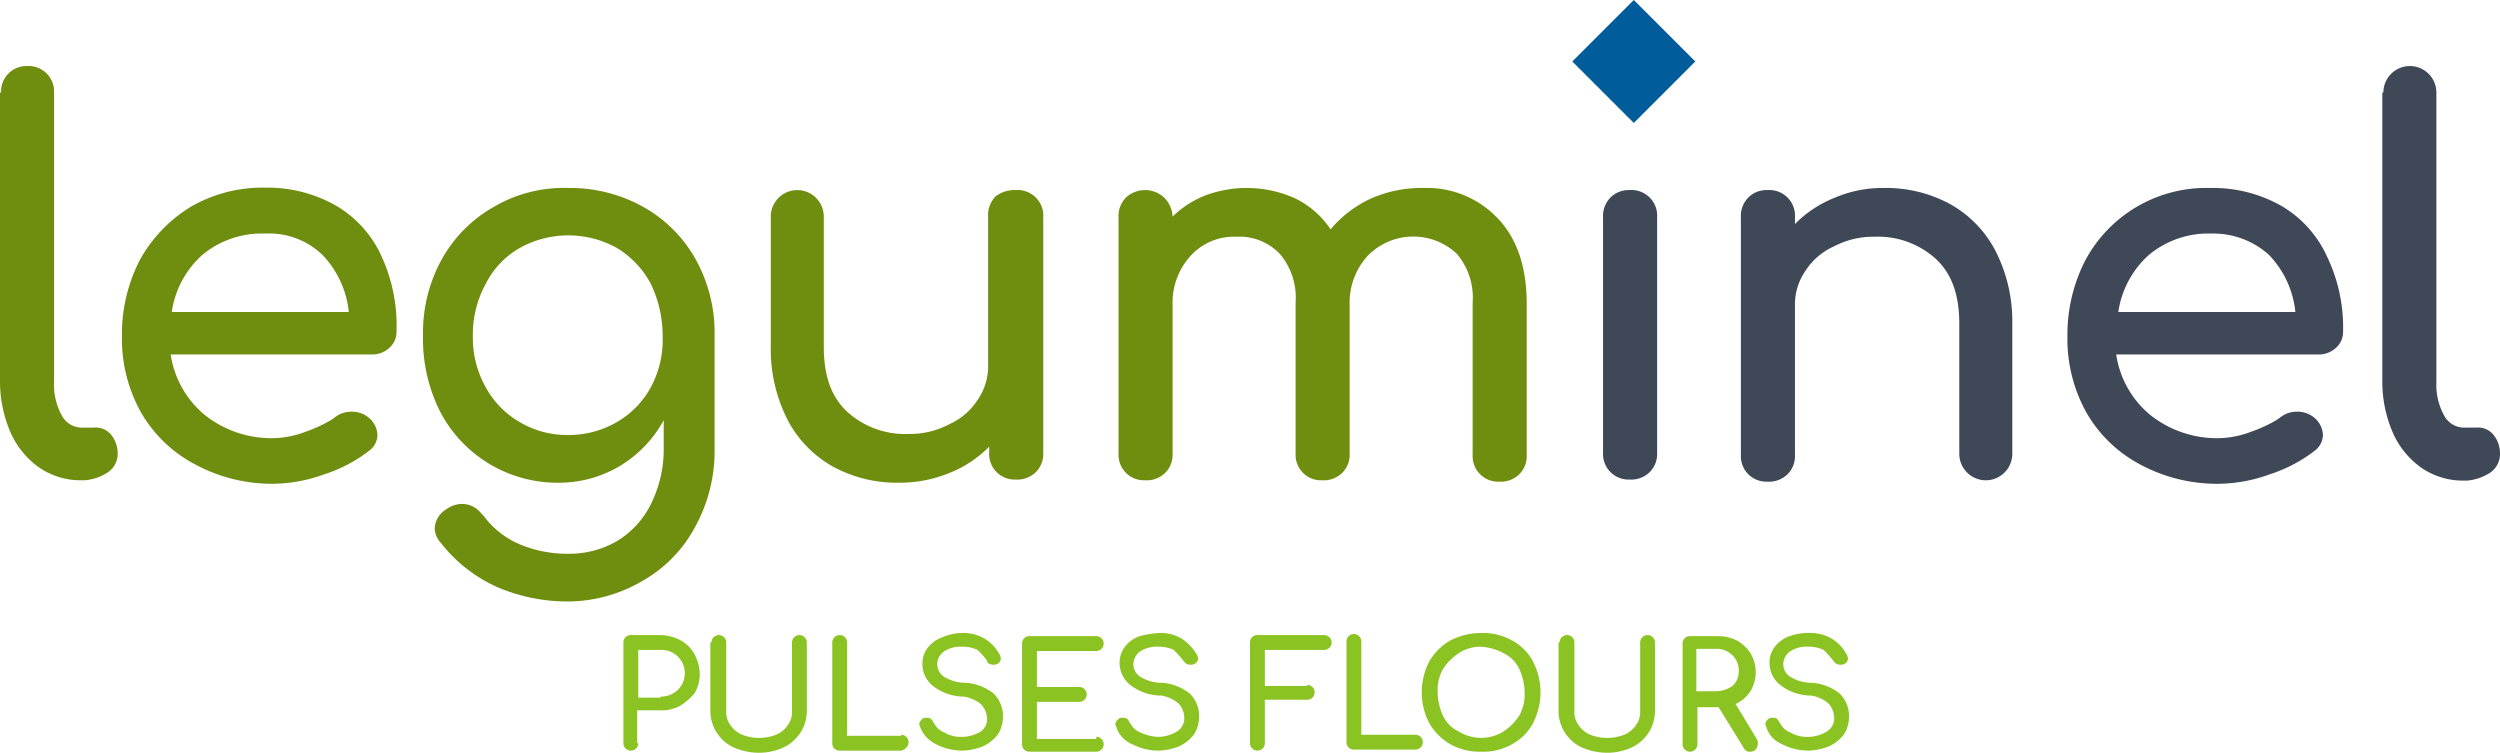
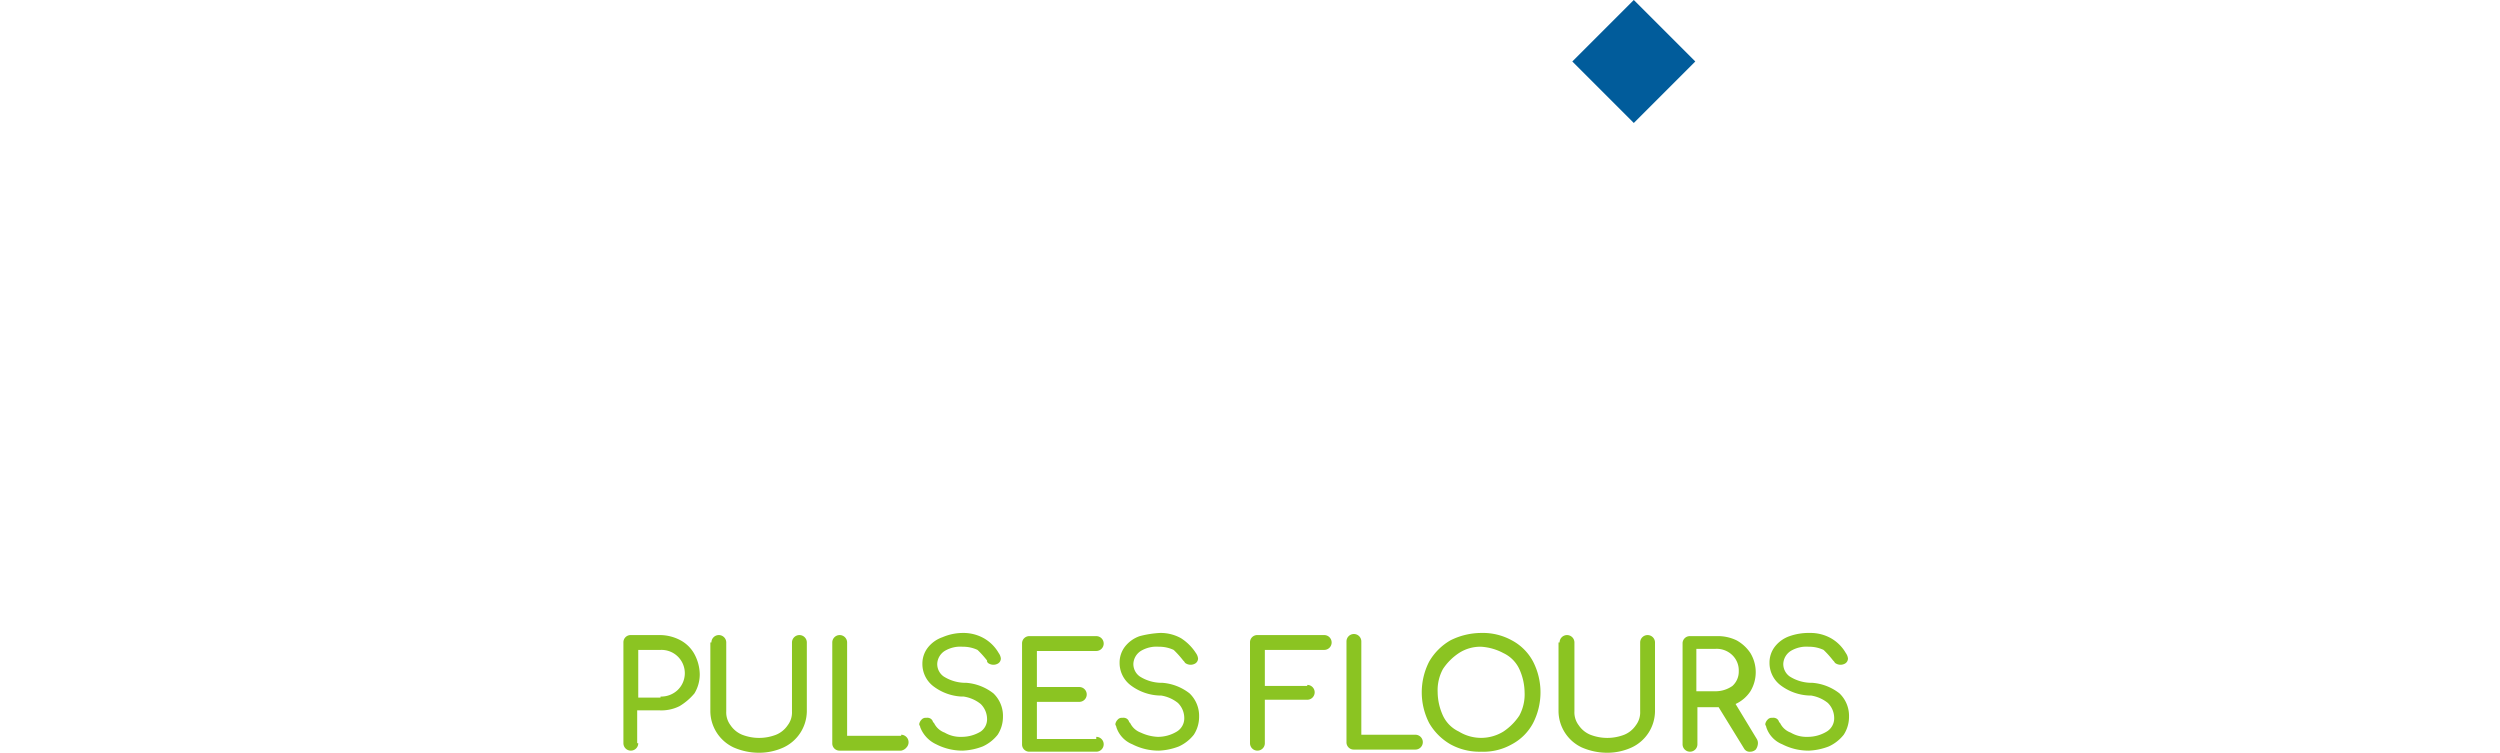
<svg xmlns="http://www.w3.org/2000/svg" id="Calque_1" data-name="Calque 1" viewBox="0 0 235.8 71">
  <defs>
    <style>.cls-1{fill:#8bc422;}.cls-2{fill:#6f8d0f;}.cls-3{fill:#3f4856;}.cls-4{fill:#015c9b;}</style>
  </defs>
  <title>leguminel</title>
  <g id="leguminel">
    <path id="PULSESFLOURS" class="cls-1" d="M60.1,74.3a0.7,0.7,0,1,1-1.4,0V64.8a0.68,0.68,0,0,1,.7-0.7h2.8a4.14,4.14,0,0,1,1.9.5,3.25,3.25,0,0,1,1.3,1.3,4.14,4.14,0,0,1,.5,1.9,3.45,3.45,0,0,1-.5,1.8A5.53,5.53,0,0,1,64,70.8a3.81,3.81,0,0,1-1.9.4H60v3.1h0.1Zm2.1-4.4a2.27,2.27,0,0,0,1.6-.6,2.2,2.2,0,0,0-1.6-3.8H60.1V70h2.1V69.9ZM67,64.8a0.7,0.7,0,1,1,1.4,0v6.5a2,2,0,0,0,.4,1.3,2.44,2.44,0,0,0,1.1.9,4.42,4.42,0,0,0,3.2,0,2.44,2.44,0,0,0,1.1-.9,2,2,0,0,0,.4-1.3V64.8a0.7,0.7,0,1,1,1.4,0v6.5a3.81,3.81,0,0,1-2.2,3.4,5.56,5.56,0,0,1-2.3.5,6,6,0,0,1-2.4-.5,3.81,3.81,0,0,1-2.2-3.4V64.8H67Zm17.9,8.7a0.71,0.71,0,0,1,.5,1.2,0.85,0.85,0,0,1-.5.3H79.1a0.68,0.68,0,0,1-.7-0.7V64.8a0.7,0.7,0,1,1,1.4,0v8.8h5.1V73.5Zm5.8-9.6a3.94,3.94,0,0,1,2,.5,3.76,3.76,0,0,1,1.4,1.4,1.06,1.06,0,0,1,.2.5,0.55,0.55,0,0,1-.3.5,0.85,0.85,0,0,1-.8,0,0.38,0.38,0,0,1-.2-0.2V66.5a9,9,0,0,0-.9-1,3.19,3.19,0,0,0-1.4-.3,2.86,2.86,0,0,0-1.7.4,1.52,1.52,0,0,0-.7,1.2,1.43,1.43,0,0,0,.6,1.2,3.85,3.85,0,0,0,1.9.6H91a4.75,4.75,0,0,1,2.6,1,2.94,2.94,0,0,1,.9,2.2,3.1,3.1,0,0,1-.5,1.7,3.81,3.81,0,0,1-1.4,1.1,5.85,5.85,0,0,1-1.9.4,5.42,5.42,0,0,1-2.5-.6,2.92,2.92,0,0,1-1.5-1.6c0-.1-0.1-0.2-0.1-0.3a0.76,0.76,0,0,1,.2-0.4,0.52,0.52,0,0,1,.4-0.2h0.1a0.6,0.6,0,0,1,.4.1,0.53,0.53,0,0,1,.2.3L88,72.4a1.79,1.79,0,0,0,1,.9,2.93,2.93,0,0,0,1.6.4,3.45,3.45,0,0,0,1.8-.5A1.41,1.41,0,0,0,93,72a2,2,0,0,0-.6-1.4,3.38,3.38,0,0,0-1.6-.7H90.6a4.79,4.79,0,0,1-2.7-1,2.64,2.64,0,0,1-1-2.1,2.46,2.46,0,0,1,.5-1.5,3,3,0,0,1,1.4-1A4.88,4.88,0,0,1,90.7,63.9Zm12.6,9.8a0.7,0.7,0,1,1,0,1.4H97a0.68,0.68,0,0,1-.7-0.7V64.9a0.68,0.68,0,0,1,.7-0.7h6.3a0.7,0.7,0,1,1,0,1.4H97.7V69h4a0.7,0.7,0,1,1,0,1.4h-4v3.5h5.6V73.7Zm6-9.8a3.94,3.94,0,0,1,2,.5,4.66,4.66,0,0,1,1.4,1.4,1.06,1.06,0,0,1,.2.5,0.55,0.55,0,0,1-.3.5,0.85,0.85,0,0,1-.8,0,0.38,0.38,0,0,1-.2-0.2l-0.1-.1a9,9,0,0,0-.9-1,3.19,3.19,0,0,0-1.4-.3,2.86,2.86,0,0,0-1.7.4,1.52,1.52,0,0,0-.7,1.2,1.43,1.43,0,0,0,.6,1.2,3.85,3.85,0,0,0,1.9.6h0.2a4.75,4.75,0,0,1,2.6,1,2.94,2.94,0,0,1,.9,2.2,3.1,3.1,0,0,1-.5,1.7,3.81,3.81,0,0,1-1.4,1.1,5.85,5.85,0,0,1-1.9.4,5.42,5.42,0,0,1-2.5-.6,2.6,2.6,0,0,1-1.5-1.6c0-.1-0.1-0.2-0.1-0.3a0.76,0.76,0,0,1,.2-0.4,0.52,0.52,0,0,1,.4-0.2h0.1a0.6,0.6,0,0,1,.4.1,0.53,0.53,0,0,1,.2.3l0.1,0.1a1.79,1.79,0,0,0,1,.9,4.19,4.19,0,0,0,1.6.4,3.45,3.45,0,0,0,1.8-.5,1.46,1.46,0,0,0,.7-1.3,2,2,0,0,0-.6-1.4,3.38,3.38,0,0,0-1.6-.7h-0.2a4.79,4.79,0,0,1-2.7-1,2.64,2.64,0,0,1-1-2.1,2.46,2.46,0,0,1,.5-1.5,3,3,0,0,1,1.4-1A9.47,9.47,0,0,1,109.3,63.9Zm13.9,4.9a0.7,0.7,0,1,1,0,1.4h-4v4.1a0.7,0.7,0,1,1-1.4,0V64.8a0.68,0.68,0,0,1,.7-0.7h6.3a0.7,0.7,0,1,1,0,1.4h-5.6v3.4h4V68.8Zm10.2,4.7a0.7,0.7,0,1,1,0,1.4h-5.8a0.68,0.68,0,0,1-.7-0.7V64.7a0.7,0.7,0,1,1,1.4,0v8.8h5.1Zm6.2-9.6a5.66,5.66,0,0,1,2.9.7,4.82,4.82,0,0,1,2,2,6.36,6.36,0,0,1,0,5.8,4.82,4.82,0,0,1-2,2,5.43,5.43,0,0,1-2.9.7,5.66,5.66,0,0,1-2.9-.7,5.48,5.48,0,0,1-2-2,6.36,6.36,0,0,1,0-5.8,5.48,5.48,0,0,1,2-2A6.53,6.53,0,0,1,139.6,63.9Zm0,1.3a3.7,3.7,0,0,0-2.1.6,5.36,5.36,0,0,0-1.5,1.5,4.19,4.19,0,0,0-.5,2.2,5.45,5.45,0,0,0,.5,2.2,3.12,3.12,0,0,0,1.5,1.5,4,4,0,0,0,4.2,0,5.36,5.36,0,0,0,1.5-1.5,4.19,4.19,0,0,0,.5-2.2,5.45,5.45,0,0,0-.5-2.2,3.12,3.12,0,0,0-1.5-1.5A5.09,5.09,0,0,0,139.6,65.2Zm7.4-.4a0.7,0.7,0,1,1,1.4,0v6.5a2,2,0,0,0,.4,1.3,2.44,2.44,0,0,0,1.1.9,4.42,4.42,0,0,0,3.2,0,2.44,2.44,0,0,0,1.1-.9,2,2,0,0,0,.4-1.3V64.8a0.7,0.7,0,1,1,1.4,0v6.5a3.81,3.81,0,0,1-2.2,3.4,5.56,5.56,0,0,1-2.3.5,6,6,0,0,1-2.4-.5,3.81,3.81,0,0,1-2.2-3.4V64.8H147Zm18.6,9.1a0.75,0.75,0,0,1,.1.5,1.06,1.06,0,0,1-.2.5,0.76,0.76,0,0,1-.5.2,0.6,0.6,0,0,1-.6-0.3L162,70.9h-2v3.5a0.7,0.7,0,1,1-1.4,0V64.9a0.68,0.68,0,0,1,.7-0.7h2.5a4.06,4.06,0,0,1,1.9.4,3.74,3.74,0,0,1,1.3,1.2,3.49,3.49,0,0,1,0,3.6,3.33,3.33,0,0,1-1.4,1.2Zm-3.9-4.5a2.77,2.77,0,0,0,1.6-.5,1.82,1.82,0,0,0,.6-1.4,2,2,0,0,0-.6-1.5,2.11,2.11,0,0,0-1.6-.6h-1.8v4h1.8Zm8.9-5.5a3.94,3.94,0,0,1,2,.5,3.76,3.76,0,0,1,1.4,1.4,1.06,1.06,0,0,1,.2.5,0.55,0.55,0,0,1-.3.5,0.85,0.85,0,0,1-.8,0,0.38,0.38,0,0,1-.2-0.2l-0.1-.1a9,9,0,0,0-.9-1,3.19,3.19,0,0,0-1.4-.3,2.86,2.86,0,0,0-1.7.4,1.52,1.52,0,0,0-.7,1.2,1.43,1.43,0,0,0,.6,1.2,3.85,3.85,0,0,0,1.9.6h0.2a4.75,4.75,0,0,1,2.6,1,2.94,2.94,0,0,1,.9,2.2,3.1,3.1,0,0,1-.5,1.7,3.81,3.81,0,0,1-1.4,1.1,5.85,5.85,0,0,1-1.9.4,5.42,5.42,0,0,1-2.5-.6,2.6,2.6,0,0,1-1.5-1.6c0-.1-0.1-0.2-0.1-0.3a0.76,0.76,0,0,1,.2-0.4,0.52,0.52,0,0,1,.4-0.2h0.1a0.6,0.6,0,0,1,.4.1,0.53,0.53,0,0,1,.2.3l0.1,0.1a1.79,1.79,0,0,0,1,.9,2.93,2.93,0,0,0,1.6.4,3.45,3.45,0,0,0,1.8-.5,1.46,1.46,0,0,0,.7-1.3,2,2,0,0,0-.6-1.4,3.38,3.38,0,0,0-1.6-.7h-0.2a4.79,4.79,0,0,1-2.7-1,2.64,2.64,0,0,1-1-2.1,2.46,2.46,0,0,1,.5-1.5,3,3,0,0,1,1.4-1A5.41,5.41,0,0,1,170.6,63.9Z" transform="translate(0.1 -4.2)" />
    <g id="léguminel">
-       <path id="légum" class="cls-2" d="M0,12.93a2.4,2.4,0,0,1,2.5-2.5A2.4,2.4,0,0,1,5,12.93v27.3a5.93,5.93,0,0,0,.7,3.1,2.14,2.14,0,0,0,1.8,1.2H8.8a1.86,1.86,0,0,1,1.6.7A2.79,2.79,0,0,1,11,47a2.12,2.12,0,0,1-1,1.8,4.76,4.76,0,0,1-2.1.7H7.5a6.89,6.89,0,0,1-3.9-1.2A8,8,0,0,1,.9,45a12.08,12.08,0,0,1-1-4.8V12.93H0Zm37.3,22.5a2,2,0,0,1-.7,1.6,2.35,2.35,0,0,1-1.7.6H16a9.14,9.14,0,0,0,3.2,5.7,10.13,10.13,0,0,0,6.4,2.2,9,9,0,0,0,3.1-.6,13.35,13.35,0,0,0,2.4-1.1l0.3-.2a2.52,2.52,0,0,1,1.7-.6,2.46,2.46,0,0,1,1.5.5,2.23,2.23,0,0,1,.9,1.7,1.9,1.9,0,0,1-.8,1.5,13.82,13.82,0,0,1-4.2,2.2,14.45,14.45,0,0,1-4.8.9A15.29,15.29,0,0,1,18.3,48a12.68,12.68,0,0,1-5.1-4.9,14.25,14.25,0,0,1-1.8-7.2,15.31,15.31,0,0,1,1.7-7.2,13.56,13.56,0,0,1,4.8-5,13.51,13.51,0,0,1,7-1.8,13.07,13.07,0,0,1,6.7,1.7,10.6,10.6,0,0,1,4.3,4.8A15.65,15.65,0,0,1,37.3,35.43Zm-12.4-9.2a8.77,8.77,0,0,0-5.9,2,8.94,8.94,0,0,0-2.9,5.4H32.8a9.09,9.09,0,0,0-2.5-5.4A7.24,7.24,0,0,0,24.9,26.23Zm28.6-4.3a14.14,14.14,0,0,1,7.1,1.8,12.81,12.81,0,0,1,4.9,4.9,14.25,14.25,0,0,1,1.8,7.2v10.8a14.79,14.79,0,0,1-1.8,7.2,12.68,12.68,0,0,1-4.9,5.1,13.94,13.94,0,0,1-7.2,2,16.75,16.75,0,0,1-6.7-1.4,14,14,0,0,1-5.2-4.1,2.16,2.16,0,0,1-.6-1.4,2.24,2.24,0,0,1,1.1-1.8,2.65,2.65,0,0,1,1.4-.5,2.32,2.32,0,0,1,1.9.9l0.2,0.2a8.19,8.19,0,0,0,3.4,2.7,11.59,11.59,0,0,0,4.7.9,8.92,8.92,0,0,0,4.5-1.2,8.41,8.41,0,0,0,3.2-3.5,11.61,11.61,0,0,0,1.2-5.4v-2.5a11.31,11.31,0,0,1-4.1,4.3,11.2,11.2,0,0,1-5.8,1.6A12.47,12.47,0,0,1,41.4,43a15.27,15.27,0,0,1-1.6-7.2,14.25,14.25,0,0,1,1.8-7.2,12.81,12.81,0,0,1,4.9-4.9A13,13,0,0,1,53.5,21.93Zm0,23.3A9,9,0,0,0,58.1,44a8.46,8.46,0,0,0,3.2-3.3,9.45,9.45,0,0,0,1.1-4.8A11.36,11.36,0,0,0,61.3,31a8.73,8.73,0,0,0-3.2-3.4,9.42,9.42,0,0,0-9.2,0A8.1,8.1,0,0,0,45.7,31a9.88,9.88,0,0,0-1.2,4.9,9.5,9.5,0,0,0,1.2,4.8A8.46,8.46,0,0,0,48.9,44,8.77,8.77,0,0,0,53.5,45.23Zm42.2-23.1a2.42,2.42,0,0,1,2.6,2.6v22.2a2.41,2.41,0,0,1-.7,1.8,2.49,2.49,0,0,1-1.9.7,2.4,2.4,0,0,1-2.5-2.5v-0.6a10.94,10.94,0,0,1-3.8,2.5,12.29,12.29,0,0,1-4.7.9,12.64,12.64,0,0,1-6.2-1.5,10.73,10.73,0,0,1-4.3-4.4,14.65,14.65,0,0,1-1.6-6.9V24.63a2.5,2.5,0,1,1,5,0v12.3c0,2.7.7,4.7,2.2,6.1a8.11,8.11,0,0,0,5.8,2.1,7.9,7.9,0,0,0,3.8-.9,6.17,6.17,0,0,0,2.7-2.3,5.58,5.58,0,0,0,1-3.3v-14a2.49,2.49,0,0,1,.7-1.9A2.88,2.88,0,0,1,95.7,22.13Zm38.5-.2a9.19,9.19,0,0,1,7,2.9c1.8,1.9,2.7,4.6,2.7,8v14.3a2.41,2.41,0,0,1-.7,1.8,2.49,2.49,0,0,1-1.9.7,2.4,2.4,0,0,1-2.5-2.5V32.73a6.37,6.37,0,0,0-1.5-4.6,6,6,0,0,0-8.4.2,6.52,6.52,0,0,0-1.7,4.6V47a2.41,2.41,0,0,1-.7,1.8,2.49,2.49,0,0,1-1.9.7,2.4,2.4,0,0,1-2.5-2.5V32.73a6.37,6.37,0,0,0-1.5-4.6,5.28,5.28,0,0,0-4.1-1.6,5.51,5.51,0,0,0-4.3,1.8,6.52,6.52,0,0,0-1.7,4.6V47a2.41,2.41,0,0,1-.7,1.8,2.49,2.49,0,0,1-1.9.7,2.4,2.4,0,0,1-2.5-2.5V24.73a2.49,2.49,0,0,1,.7-1.9,2.66,2.66,0,0,1,3.6,0,2.74,2.74,0,0,1,.8,1.8,9.19,9.19,0,0,1,3.1-2,11.14,11.14,0,0,1,8.5.3,8.48,8.48,0,0,1,3.3,2.9,11,11,0,0,1,3.8-2.9A11.76,11.76,0,0,1,134.2,21.93Z" transform="translate(0.1 -4.2)" />
-       <path id="inel" class="cls-3" d="M151.1,24.73a2.49,2.49,0,0,1,.7-1.9,2.41,2.41,0,0,1,1.8-.7,2.42,2.42,0,0,1,2.6,2.6v22.2a2.41,2.41,0,0,1-.7,1.8,2.49,2.49,0,0,1-1.9.7,2.4,2.4,0,0,1-2.5-2.5V24.73Zm26.5-2.8a12.64,12.64,0,0,1,6.2,1.5,10.73,10.73,0,0,1,4.3,4.4,14.65,14.65,0,0,1,1.6,6.9V47a2.5,2.5,0,1,1-5,0V34.73c0-2.7-.7-4.7-2.2-6.1a8.11,8.11,0,0,0-5.8-2.1,7.9,7.9,0,0,0-3.8.9,6.17,6.17,0,0,0-2.7,2.3,5.58,5.58,0,0,0-1,3.3v14.1a2.41,2.41,0,0,1-.7,1.8,2.49,2.49,0,0,1-1.9.7,2.4,2.4,0,0,1-2.5-2.5V24.73a2.49,2.49,0,0,1,.7-1.9,2.41,2.41,0,0,1,1.8-.7,2.42,2.42,0,0,1,2.6,2.6v0.6a10.94,10.94,0,0,1,3.8-2.5A11.44,11.44,0,0,1,177.6,21.93Zm43.3,13.5a2,2,0,0,1-.7,1.6,2.35,2.35,0,0,1-1.7.6h-19a9.14,9.14,0,0,0,3.2,5.7,10.13,10.13,0,0,0,6.4,2.2,9,9,0,0,0,3.1-.6,13.35,13.35,0,0,0,2.4-1.1l0.3-.2a2.52,2.52,0,0,1,1.7-.6,2.46,2.46,0,0,1,1.5.5,2.23,2.23,0,0,1,.9,1.7,1.9,1.9,0,0,1-.8,1.5,13.82,13.82,0,0,1-4.2,2.2,14.45,14.45,0,0,1-4.8.9,15.29,15.29,0,0,1-7.4-1.8,12.68,12.68,0,0,1-5.1-4.9,14.25,14.25,0,0,1-1.8-7.2,15.31,15.31,0,0,1,1.7-7.2,12.94,12.94,0,0,1,11.8-6.8,13.07,13.07,0,0,1,6.7,1.7,10.6,10.6,0,0,1,4.3,4.8A15.37,15.37,0,0,1,220.9,35.43Zm-12.4-9.2a8.77,8.77,0,0,0-5.9,2,8.94,8.94,0,0,0-2.9,5.4h16.7a9.09,9.09,0,0,0-2.5-5.4A7.83,7.83,0,0,0,208.5,26.23Zm16.2-13.3a2.5,2.5,0,1,1,5,0v27.3a5.93,5.93,0,0,0,.7,3.1,2.14,2.14,0,0,0,1.8,1.2h1.3a1.86,1.86,0,0,1,1.6.7,2.79,2.79,0,0,1,.6,1.8,2.12,2.12,0,0,1-1,1.8,4.76,4.76,0,0,1-2.1.7h-0.4a6.89,6.89,0,0,1-3.9-1.2,8,8,0,0,1-2.7-3.3,12.08,12.08,0,0,1-1-4.8V12.93h0.1Z" transform="translate(0.1 -4.2)" />
-     </g>
+       </g>
    <polygon id="Rectangle" class="cls-4" points="154.1 0 159.9 5.8 154.1 11.6 148.3 5.8 154.1 0" />
  </g>
</svg>